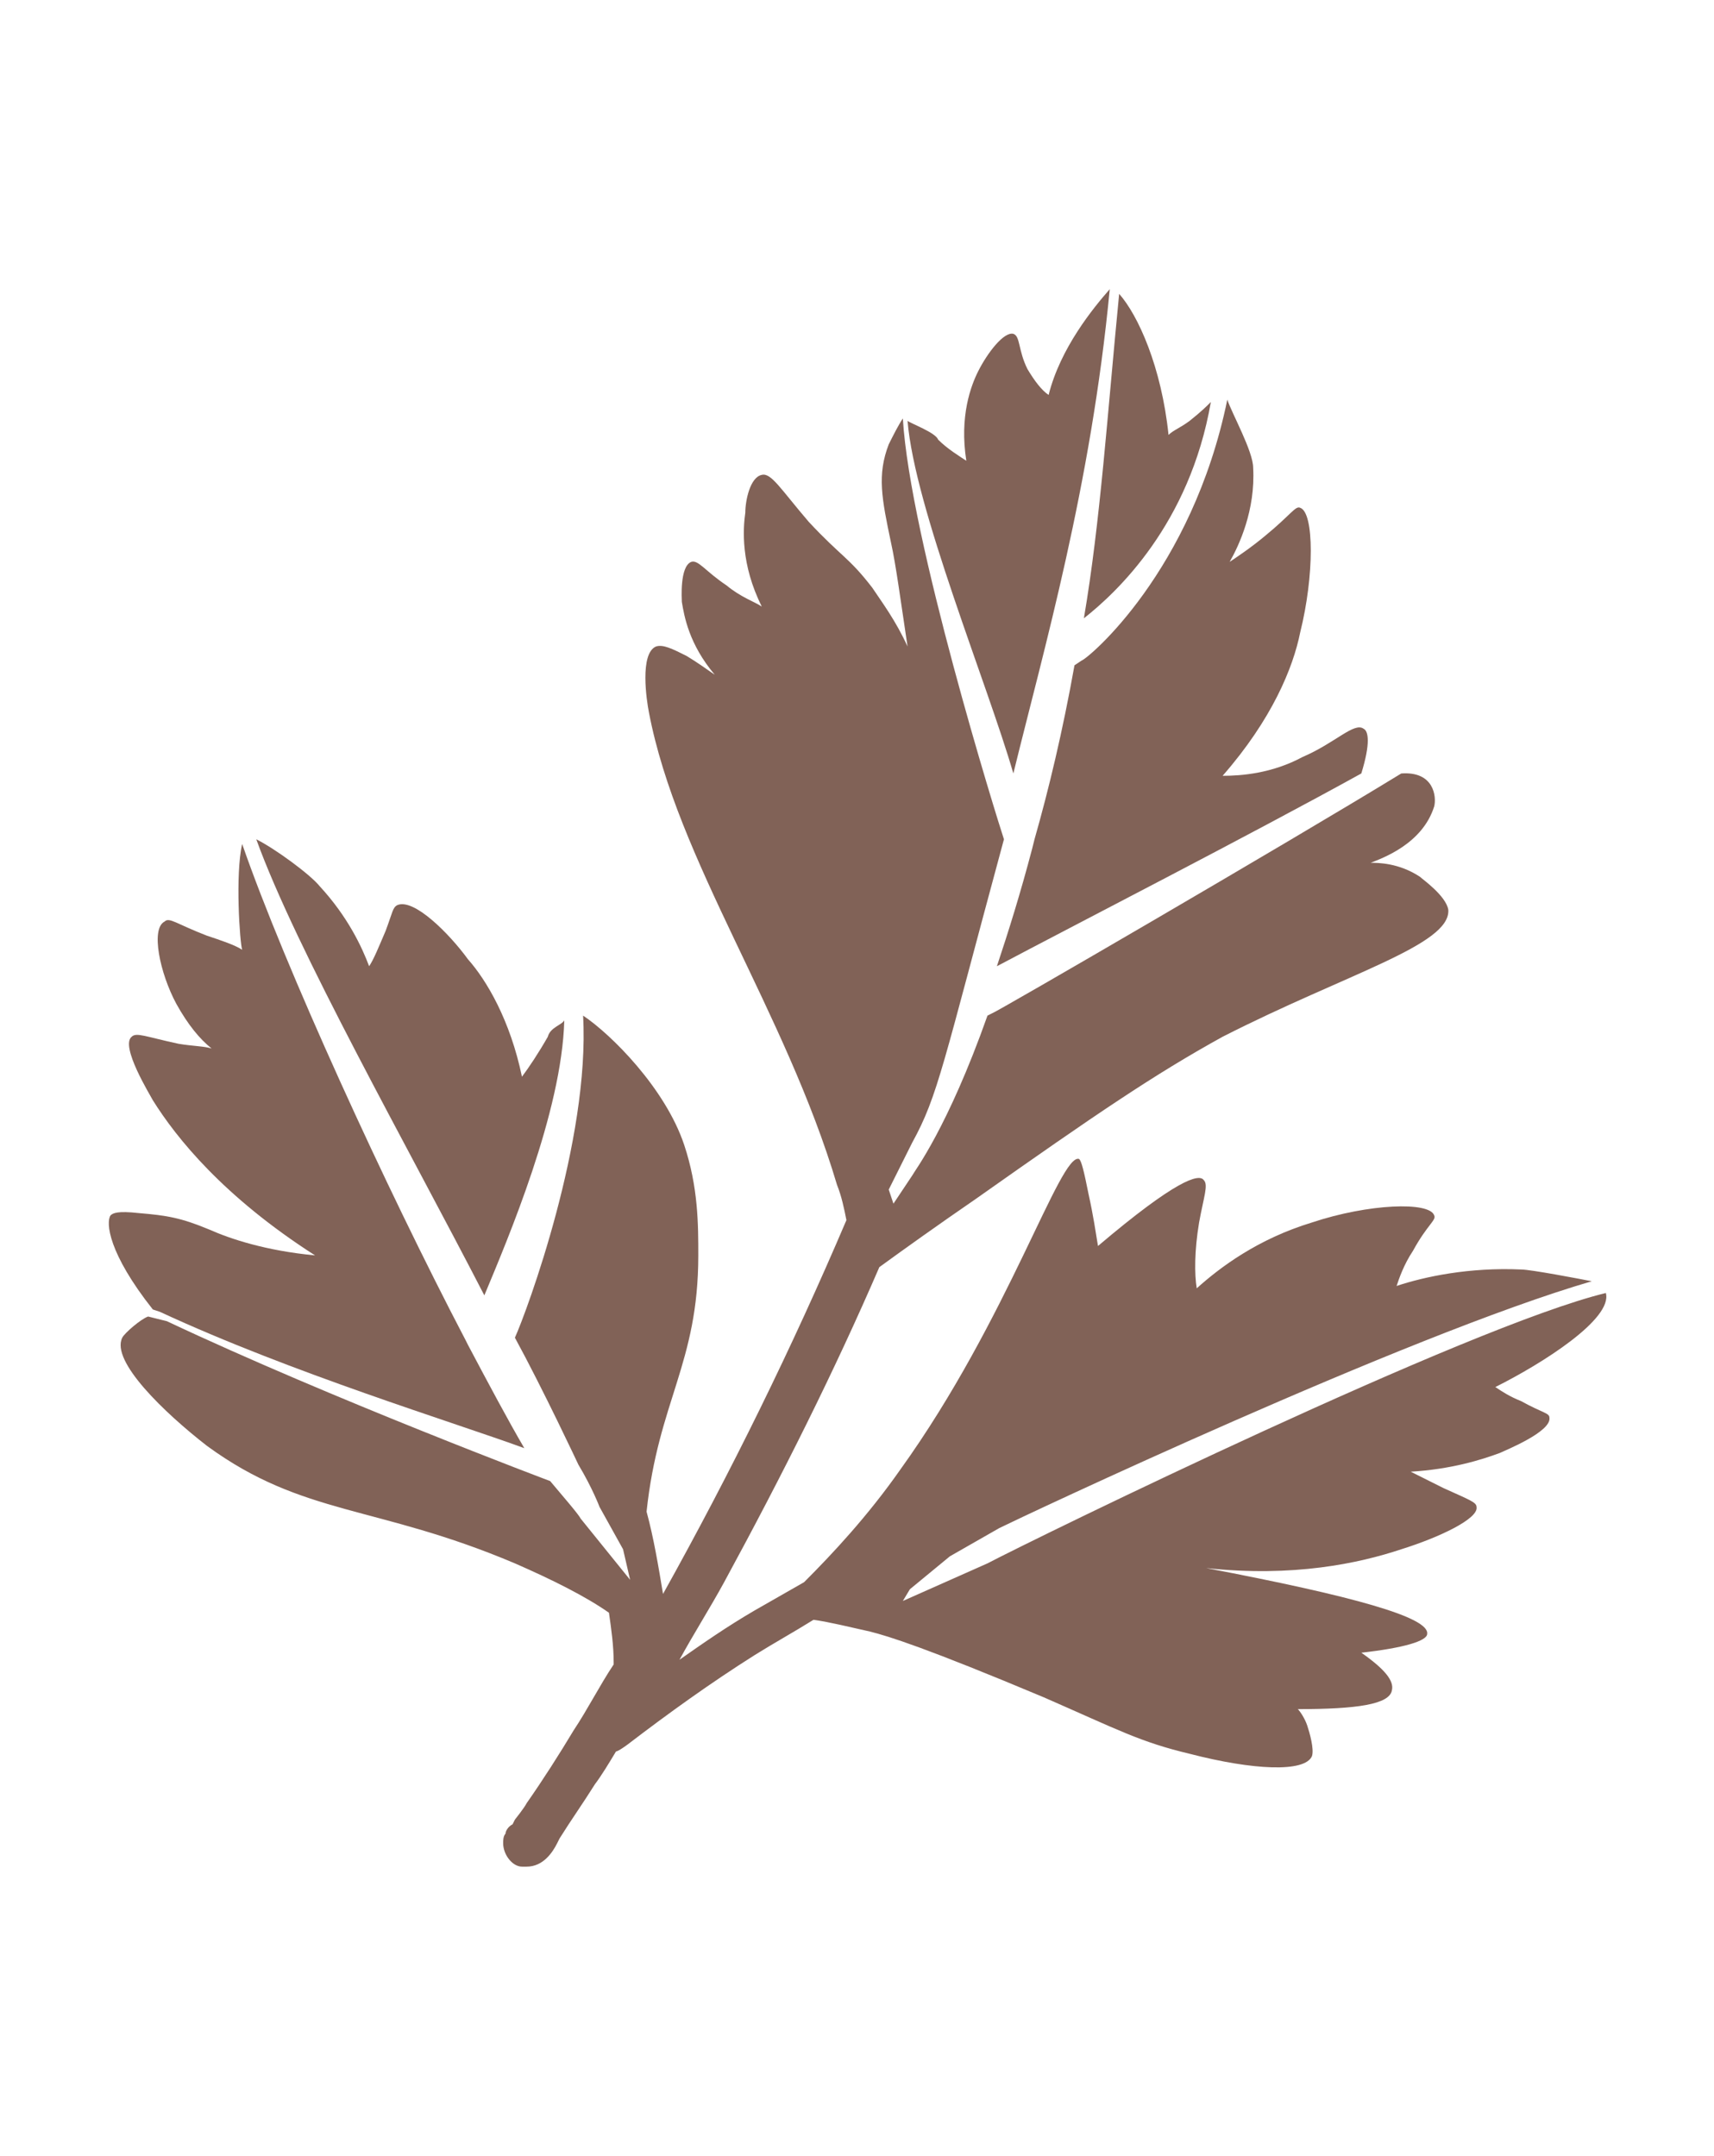
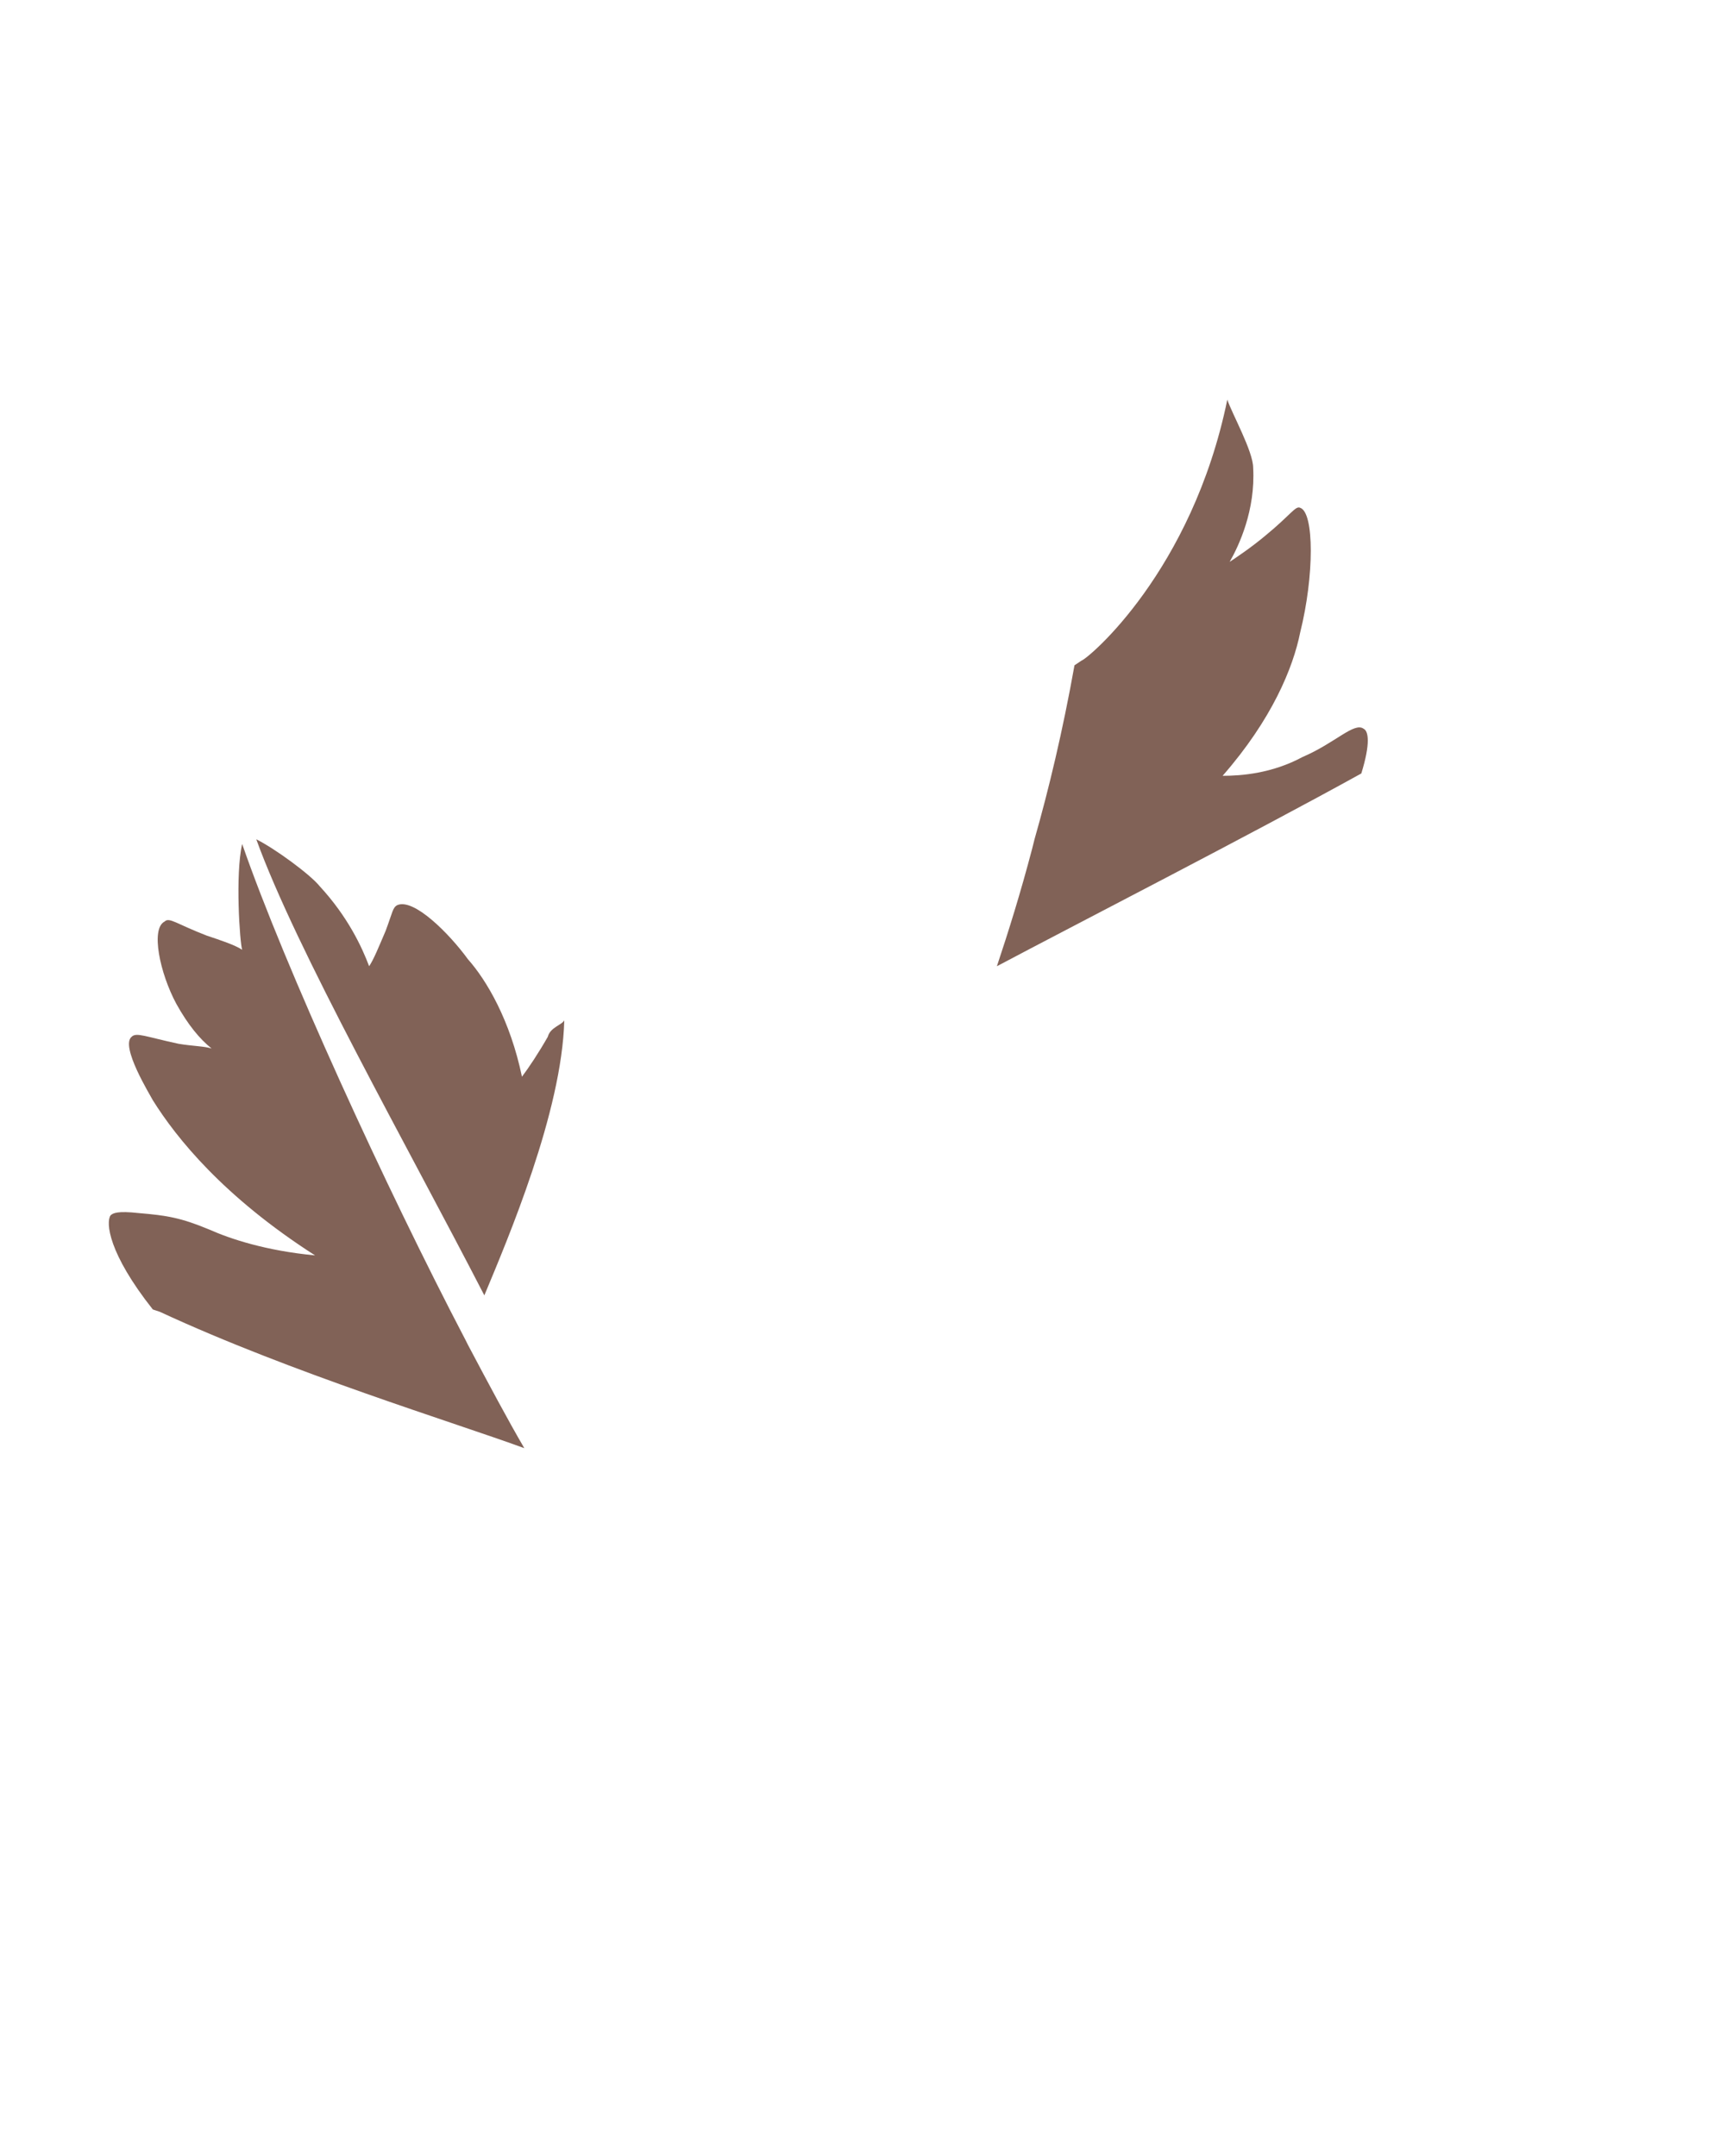
<svg xmlns="http://www.w3.org/2000/svg" version="1.1" id="Livello_1" x="0px" y="0px" viewBox="0 0 72.9 91.7" style="enable-background:new 0 0 72.9 91.7;" xml:space="preserve">
  <style type="text/css">
	.st0{fill:#449671;}
	.st1{fill:none;stroke:#FFFFFF;stroke-width:2;stroke-miterlimit:10;}
	
		.st2{fill-rule:evenodd;clip-rule:evenodd;fill:none;stroke:#FFFFFF;stroke-width:2;stroke-linecap:round;stroke-linejoin:round;stroke-miterlimit:10;}
	.st3{fill:#355748;}
	.st4{fill:none;}
	.st5{fill:none;stroke:#FFFFFF;stroke-width:2;stroke-linecap:round;stroke-linejoin:round;stroke-miterlimit:10;}
	.st6{fill:#006450;}
	.st7{fill:#854160;}
	.st8{fill:#D79DAA;}
	.st9{fill:#C28CA5;}
	.st10{fill:#436038;}
	.st11{fill:#B5C7AA;}
	.st12{fill:#9E651F;}
	.st13{fill:#816257;}
	.st14{fill:#006360;}
	.st15{fill-rule:evenodd;clip-rule:evenodd;fill:#00672B;}
	.st16{fill:#00672B;}
	.st17{fill:#534F83;}
	.st18{fill:#B3D1DD;}
	.st19{fill:#006265;}
	.st20{fill:#0B3A16;}
</style>
  <g>
    <path class="st13" d="M46,28.1l-0.3,0.2c-0.5,2.8-1.1,5.3-1.7,7.4l-0.1,0.4c-0.5,1.9-1,3.5-1.5,5c3.2-1.7,10.8-5.6,15.5-8.2   c0.4-1.3,0.3-1.8,0.1-1.9c-0.4-0.3-1.2,0.6-2.6,1.2C54.1,32.9,52.8,33,52,33c2.1-2.4,3-4.6,3.3-6.1c0.6-2.4,0.6-5.1,0-5.3   c-0.2-0.1-0.4,0.3-1.5,1.2c-0.6,0.5-1.2,0.9-1.5,1.1c0.4-0.7,1.1-2.2,1-4c0-0.7-0.9-2.3-1.1-2.9C50.7,24.3,46.3,28,46,28.1z" />
-     <path class="st13" d="M38.6,17.9c0.3,3.7,3.4,11.2,4.5,15c1.3-5.3,3.3-12.2,4.1-20.6c-0.7,0.8-2.1,2.5-2.6,4.5   c-0.3-0.2-0.6-0.6-0.9-1.1c-0.4-0.8-0.3-1.4-0.6-1.5c-0.4-0.1-1.1,0.8-1.5,1.6c-0.3,0.6-0.8,1.9-0.5,3.8c-0.3-0.2-0.8-0.5-1.2-0.9   C39.8,18.4,38.7,18,38.6,17.9z" />
-     <path class="st13" d="M46.1,26.3c1.4-1.1,4.5-4,5.4-9.2c-0.2,0.2-0.4,0.4-0.9,0.8c-0.4,0.3-0.7,0.4-0.9,0.6c-0.3-2.9-1.3-5.1-2.1-6   C47.1,17.6,46.8,22.2,46.1,26.3z" />
-     <path class="st13" d="M68.3,55C62.5,56.4,44.1,65.4,42,66.5l-3.6,1.6l0.3-0.5l1.7-1.4l2.1-1.2c0.8-0.4,17.3-8.2,25.2-10.5   c-0.5-0.1-2.6-0.5-3-0.5c-2.2-0.1-4.1,0.3-5.3,0.7c0.1-0.3,0.3-0.9,0.7-1.5c0.6-1.1,1-1.3,0.9-1.5c-0.2-0.6-2.8-0.5-5.2,0.3   c-2.3,0.7-3.9,1.9-4.9,2.8c-0.1-0.6-0.1-1.6,0.1-2.8c0.2-1.1,0.4-1.6,0.2-1.8C51,49.9,50,50.2,46.7,53c-0.1-0.6-0.2-1.3-0.4-2.2   c-0.2-1-0.3-1.4-0.4-1.5c-0.8-0.3-3,6.8-7.6,13.2c-1.4,2-2.9,3.6-4.1,4.8c-0.7,0.4-1.4,0.8-2.1,1.2c-1.2,0.7-2.2,1.4-3.2,2.1   c0.6-1.1,1.3-2.2,1.9-3.3c2.5-4.6,4.7-9,6.6-13.4c1.1-0.8,2.5-1.8,4.1-2.9c5.1-3.6,7.6-5.3,10.5-6.9c5.3-2.7,9.7-3.9,9.6-5.4   c-0.1-0.6-1.1-1.3-1.2-1.4c-0.9-0.6-1.8-0.6-2.1-0.6c0.5-0.2,2.2-0.8,2.7-2.4c0.1-0.4,0-1.5-1.4-1.4c-4.9,3-17.3,10.2-17.4,10.2   l-0.2,0.1c-1.7,4.8-3.1,6.6-3.2,6.8l-0.8,1.2l-0.2-0.6l1-2c1.1-2,1.3-3.3,3.9-12.9c-0.3-0.9-4-12.8-4.3-17.9   c-0.2,0.3-0.4,0.7-0.6,1.1c-0.5,1.3-0.3,2.3,0.1,4.2c0.2,0.9,0.4,2.4,0.7,4.4c-0.5-1.1-1.1-1.9-1.5-2.5c-1-1.3-1.3-1.3-2.7-2.8   c-1.2-1.4-1.6-2.1-2-2c-0.5,0.1-0.7,1.1-0.7,1.6c-0.1,0.7-0.2,2.2,0.7,4c-0.3-0.2-0.9-0.4-1.5-0.9c-0.9-0.6-1.2-1.1-1.5-1   c-0.5,0.2-0.4,1.6-0.4,1.7c0.1,0.6,0.3,1.8,1.4,3.1c-0.3-0.2-0.7-0.5-1.2-0.8c-0.6-0.3-1-0.5-1.3-0.4c-0.7,0.3-0.4,2.3-0.3,2.8   c1.2,6.3,5.8,12.7,8,20.1c0.2,0.5,0.3,1,0.4,1.5c-2.3,5.4-4.9,10.7-7.8,15.9c-0.2-1.2-0.4-2.4-0.7-3.5c0.5-4.7,2.2-6.3,2.2-10.9   c0-1.3,0-2.9-0.6-4.7c-0.8-2.4-3.1-4.7-4.3-5.5c0.3,5.3-2.4,12.6-2.9,13.7c1.2,2.2,2.7,5.4,2.7,5.4c0.6,1,0.9,1.8,0.9,1.8l1,1.8   l0.3,1.3l-2.1-2.6c-0.1-0.2-0.8-1-1.3-1.6c0,0-9.3-3.5-16.3-6.8L6.3,56c-0.3,0.1-1,0.7-1.1,0.9c-0.5,1,1.8,3.2,3.6,4.6   c4.1,3,7.2,2.5,13.1,5c1.6,0.7,3,1.4,4,2.1c0.1,0.7,0.2,1.4,0.2,2.1c0,0,0,0,0,0.1c-0.6,0.9-1.1,1.9-1.7,2.8c-0.6,1-1.3,2.1-2,3.1   c-0.1,0.2-0.5,0.7-0.5,0.7l-0.1,0.2c-0.2,0.1-0.3,0.3-0.3,0.4c-0.1,0.1-0.1,0.3-0.1,0.4c0,0.5,0.4,1,0.8,1l0.2,0   c0.7,0,1.1-0.6,1.3-1l0.1-0.2c0.5-0.8,1-1.5,1.5-2.3c0.3-0.4,0.6-0.9,0.9-1.4c0.1,0,0.5-0.3,0.5-0.3c1.7-1.3,3.5-2.6,5.4-3.8   c0.8-0.5,1.7-1,2.5-1.5c0.7,0.1,1.5,0.3,2.4,0.5c0.8,0.2,2.4,0.7,7.4,2.8c3.2,1.4,4.1,1.9,6.2,2.4c2.7,0.7,4.9,0.8,5.2,0.1   c0.1-0.3-0.1-1-0.2-1.3c-0.1-0.3-0.3-0.6-0.4-0.7c2.5,0,3.9-0.2,4-0.8c0.1-0.4-0.3-0.9-1.3-1.6c1.8-0.2,2.8-0.5,2.8-0.8   c0.1-0.7-3.1-1.6-9.4-2.8c3.7,0.4,6.5-0.2,8.3-0.8c1.6-0.5,3.3-1.3,3.2-1.8c0-0.2-0.3-0.3-1.4-0.8c-0.6-0.3-1-0.5-1.4-0.7   c1.7-0.1,3-0.5,3.8-0.8c0.2-0.1,2.2-0.9,2.1-1.5c0-0.2-0.3-0.2-1.2-0.7c-0.5-0.2-0.8-0.4-1.1-0.6C65.6,58,68.6,56.1,68.3,55   C68.3,55,68.3,55,68.3,55z" />
    <path class="st13" d="M20.6,55.1c1-2.4,3.3-7.8,3.4-11.7c-0.1,0.2-0.6,0.3-0.7,0.7c-0.4,0.7-0.8,1.3-1.1,1.7   c-0.5-2.4-1.5-4.1-2.3-5c-0.8-1.1-2.3-2.6-3-2.3c-0.2,0.1-0.2,0.3-0.5,1.1c-0.3,0.7-0.5,1.2-0.7,1.5c-0.3-0.8-0.9-2.1-2.1-3.4   c-0.4-0.5-1.9-1.6-2.7-2C12.6,40.4,17.3,48.7,20.6,55.1z" />
    <path class="st13" d="M6.8,55.8c5.6,2.6,12.5,4.7,15.5,5.8c-0.7-1.2-1.5-2.7-2.4-4.4l-0.1-0.2c-3.4-6.5-7.7-15.9-9.5-21.1   c-0.3,1.3-0.1,4.2,0,4.5C10,40.2,9.4,40,8.8,39.8C7.5,39.3,7.2,39,7,39.2c-0.6,0.3-0.2,2.2,0.5,3.5c0.5,0.9,1,1.5,1.5,1.9   c-0.3-0.1-0.8-0.1-1.4-0.2c-1.4-0.3-1.8-0.5-2-0.3c-0.5,0.4,0.8,2.5,0.9,2.7c1,1.6,3,4.1,6.9,6.6c-2.1-0.2-3.6-0.7-4.5-1.1   c-1.2-0.5-1.8-0.6-3-0.7c-0.9-0.1-1.1,0-1.2,0.1c-0.2,0.3-0.1,1.6,1.8,4L6.8,55.8z" />
  </g>
</svg>